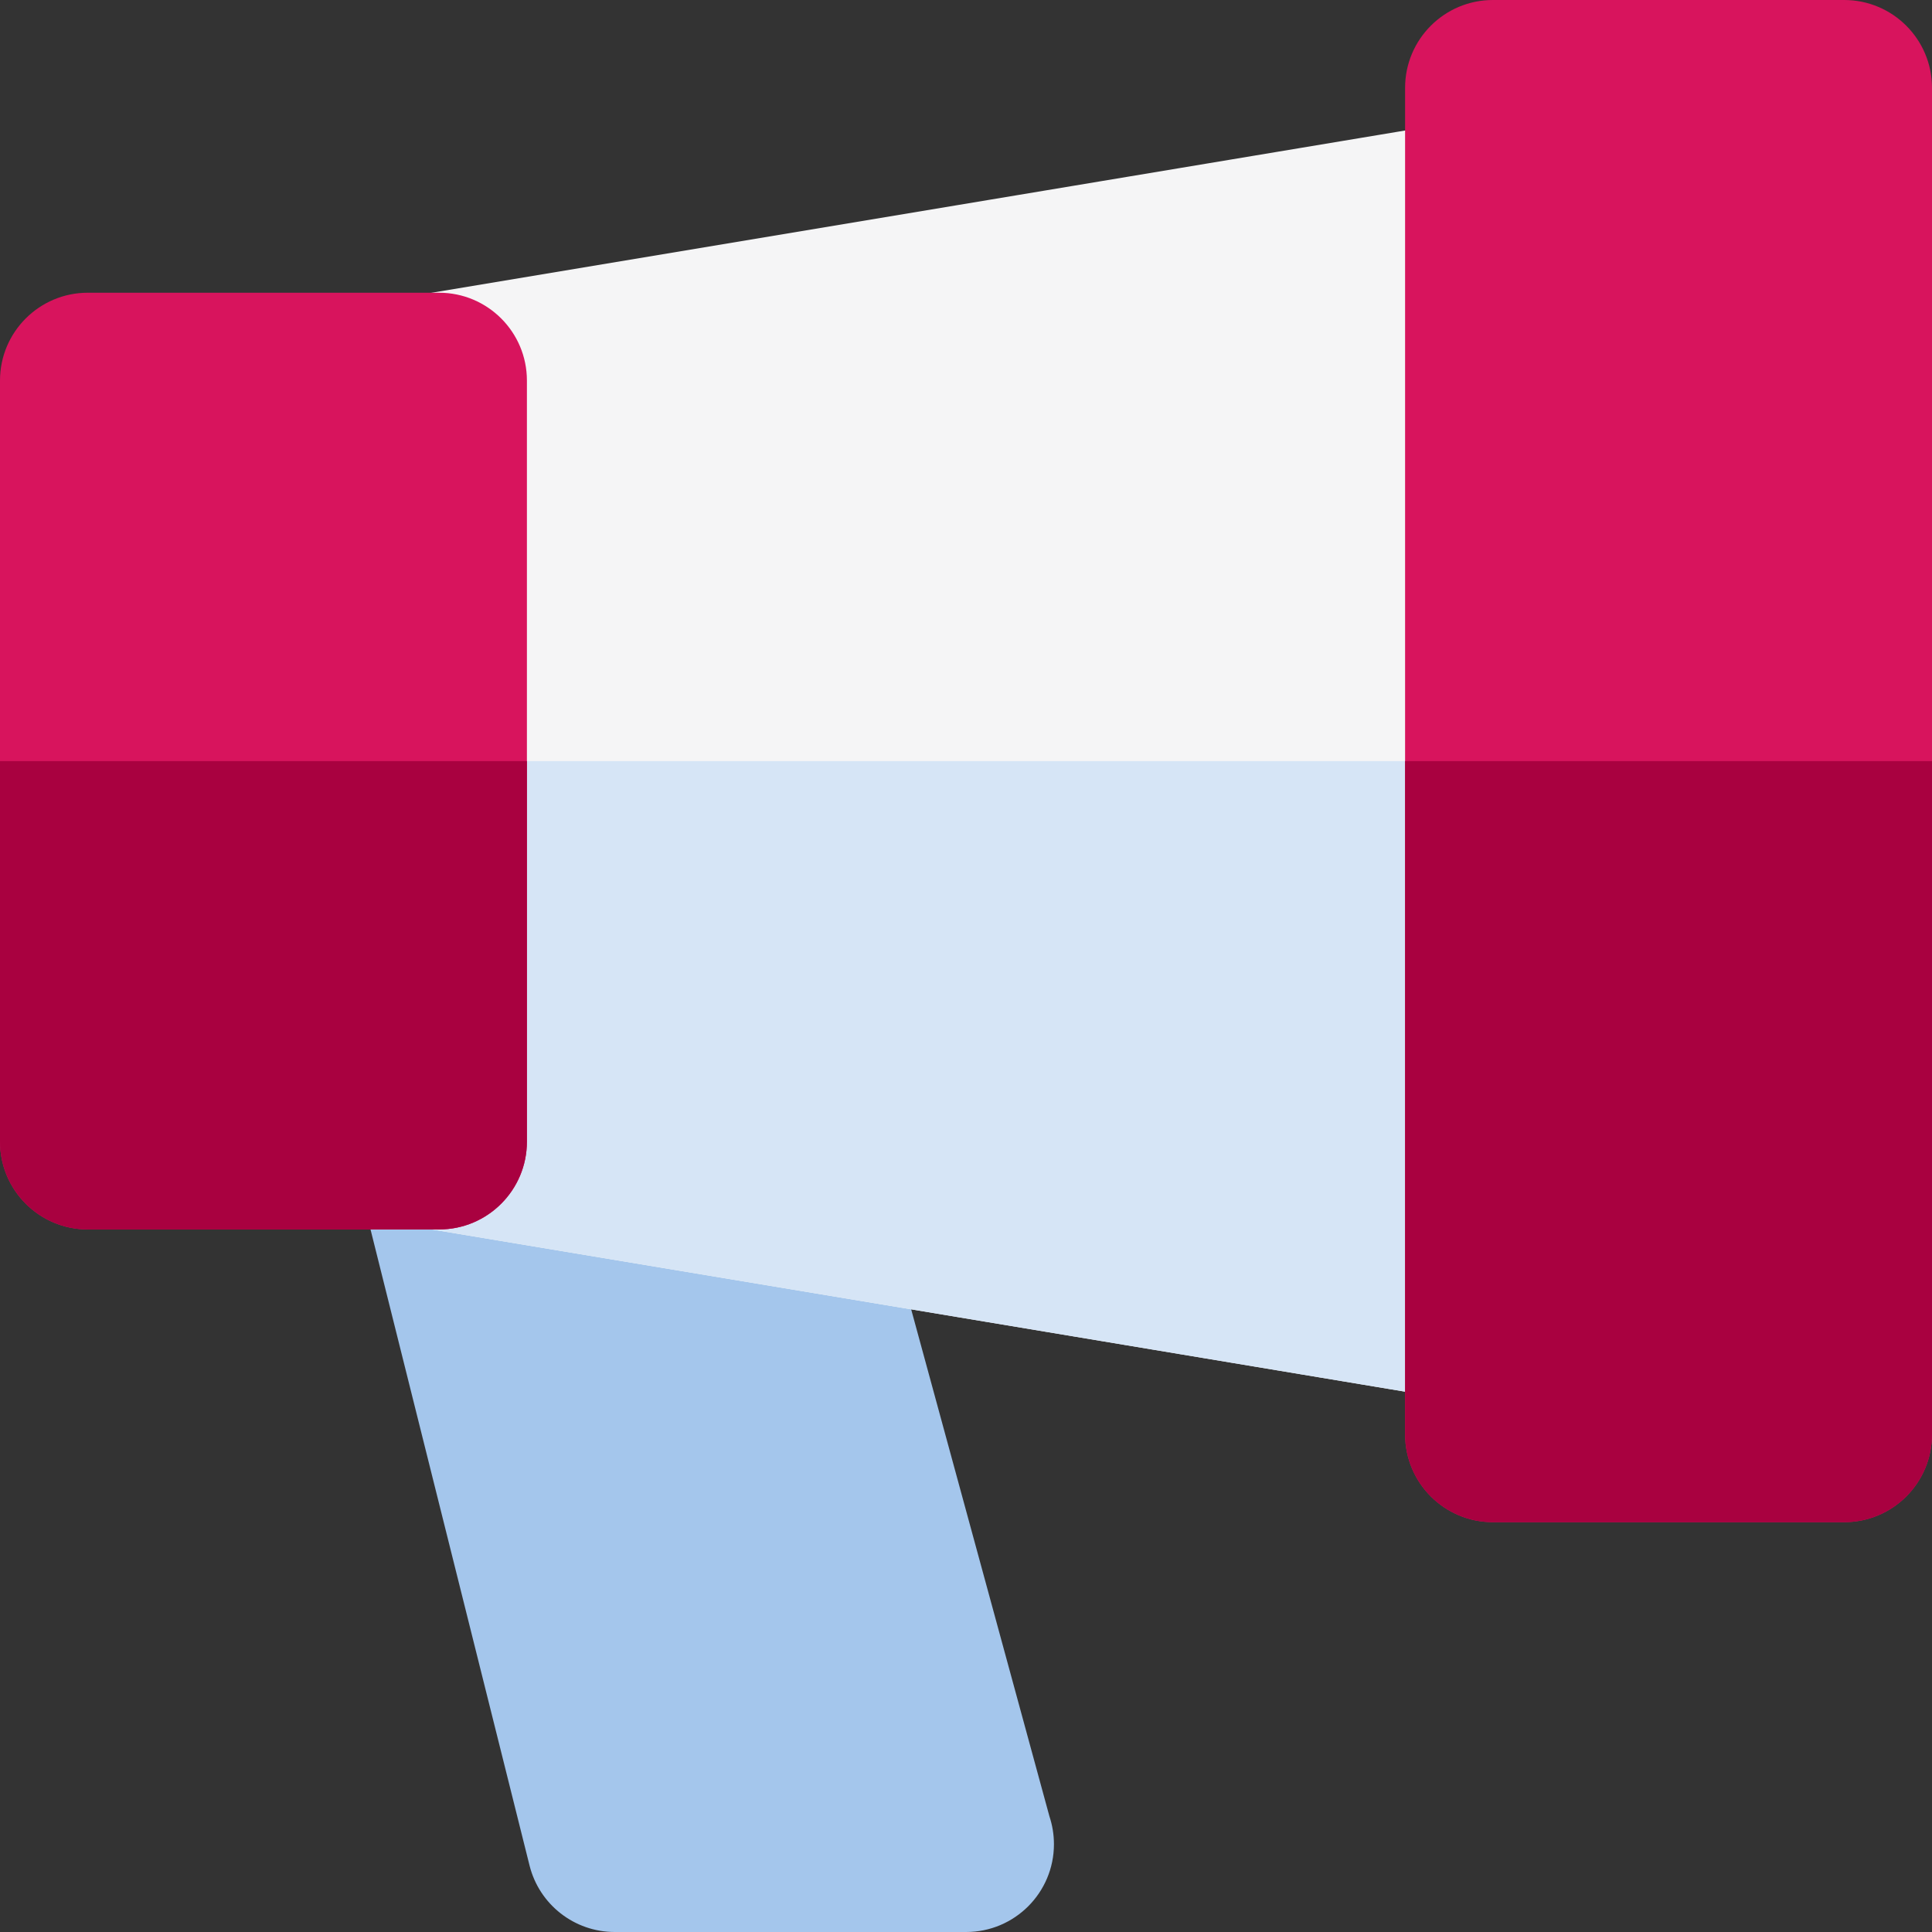
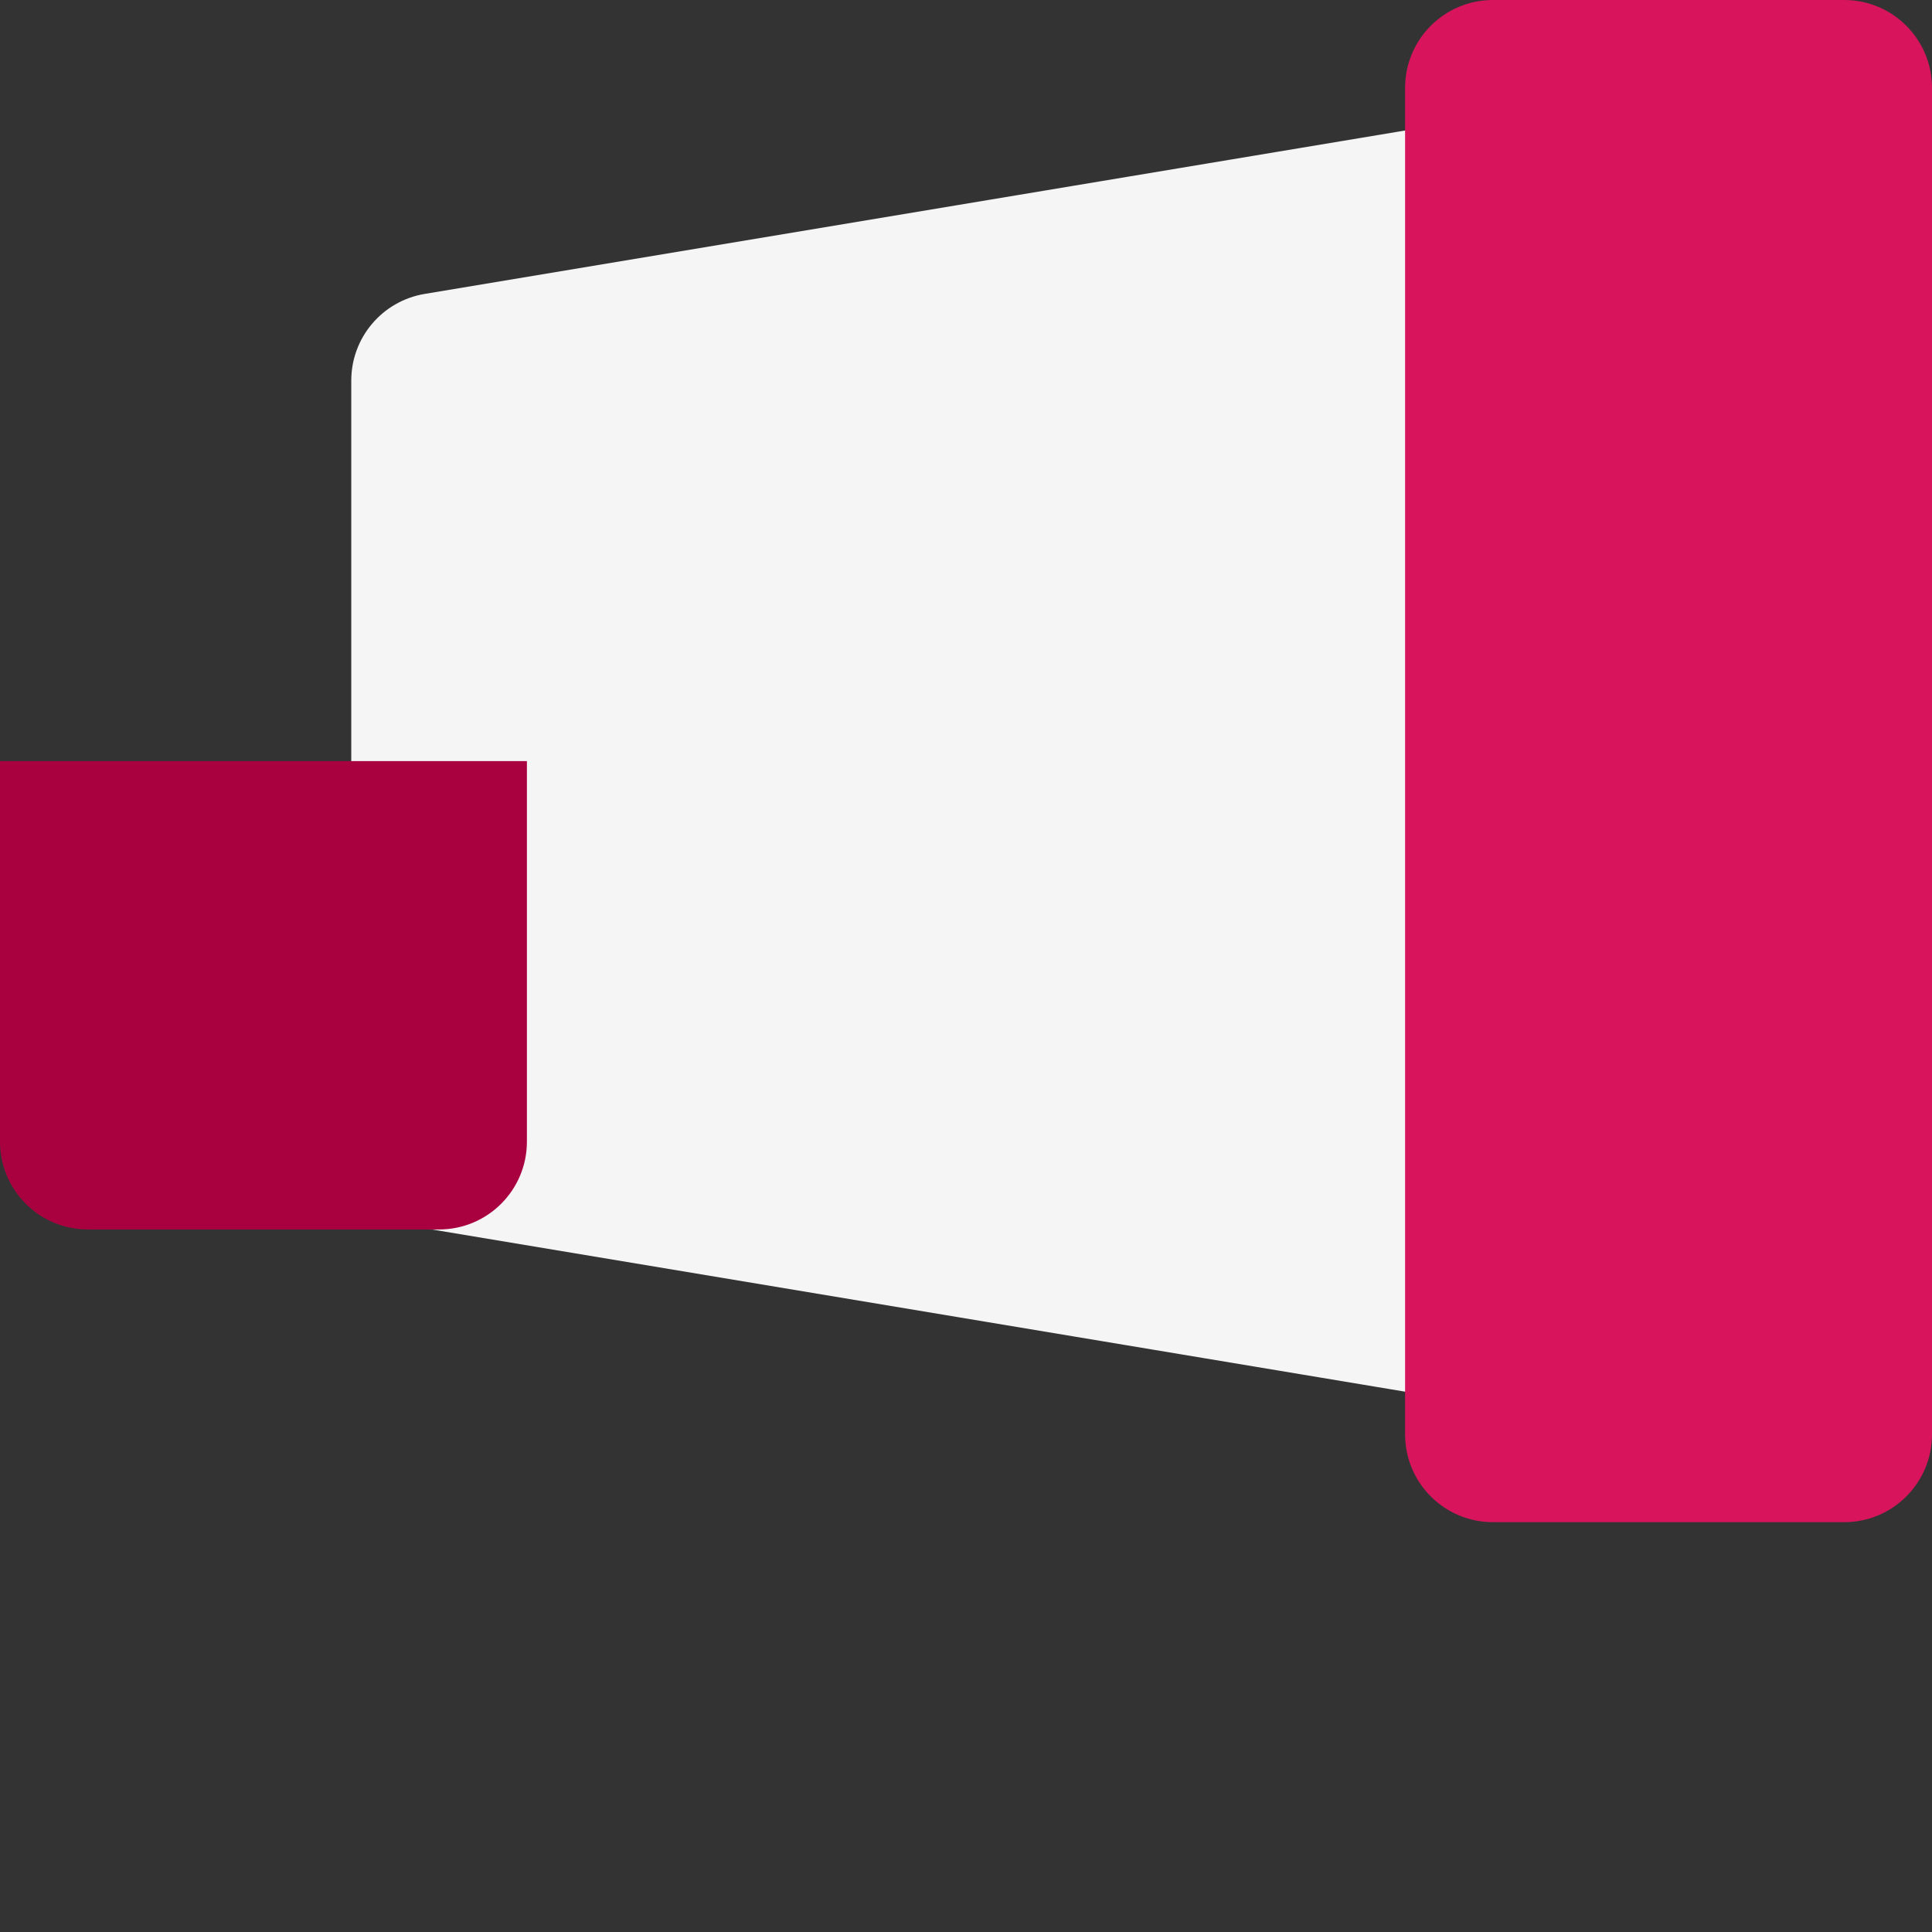
<svg xmlns="http://www.w3.org/2000/svg" height="800px" width="800px" version="1.1" id="Layer_1" viewBox="0 0 512 512" xml:space="preserve">
  <rect x="0" y="0" width="512" height="512" fill="#333333" stroke="none" />
-   <path style="fill:#A4C6EC;" d="M278.114,481.361L231.91,311.94c-2.391-8.766-9.666-15.34-18.627-16.834l-93.091-15.515  c-7.734-1.291-15.607,1.404-20.927,7.17c-5.322,5.764-7.379,13.819-5.477,21.431l46.545,186.182  C142.921,504.733,152.23,512,162.909,512H256c0.009,0,0.022,0,0.033,0c12.853,0,23.273-10.418,23.273-23.273  C279.305,486.153,278.886,483.676,278.114,481.361z" />
  <path style="fill:#F5F5F6;" d="M410.68,366.85c5.221-4.422,8.229-10.916,8.229-17.759V54.303c0-6.839-3.008-13.337-8.229-17.757  c-5.219-4.422-12.122-6.322-18.868-5.199L112.539,77.892c-11.222,1.871-19.448,11.581-19.448,22.956v201.697  c0,11.379,8.226,21.087,19.448,22.958l279.273,46.545c1.272,0.213,2.552,0.315,3.824,0.315  C401.105,372.364,406.446,370.437,410.68,366.85z" />
-   <path style="fill:#D6E5F6;" d="M410.68,366.85c5.221-4.422,8.229-10.916,8.229-17.759V201.697H93.091v100.848  c0,11.379,8.226,21.087,19.448,22.958l279.273,46.545c1.272,0.213,2.552,0.315,3.824,0.315  C401.105,372.364,406.446,370.437,410.68,366.85z" />
  <g>
-     <path style="fill:#D8145D;" d="M116.364,77.576H23.273C10.422,77.576,0,87.997,0,100.848v201.697   c0,12.854,10.422,23.273,23.273,23.273h93.091c12.854,0,23.273-10.418,23.273-23.273V100.848   C139.636,87.997,129.218,77.576,116.364,77.576z" />
    <path style="fill:#D8145D;" d="M488.727,0h-93.091c-12.851,0-23.273,10.422-23.273,23.273v356.848   c0,12.854,10.422,23.273,23.273,23.273h93.091c12.854,0,23.273-10.418,23.273-23.273V23.273C512,10.422,501.582,0,488.727,0z" />
  </g>
  <g>
    <path style="fill:#A90140;" d="M0,302.545c0,12.854,10.422,23.273,23.273,23.273h93.091c12.854,0,23.273-10.418,23.273-23.273   V201.697H0V302.545z" />
-     <path style="fill:#A90140;" d="M512,380.121V201.697H372.364v178.424c0,12.854,10.422,23.273,23.273,23.273h93.091   C501.582,403.394,512,392.975,512,380.121z" />
  </g>
</svg>